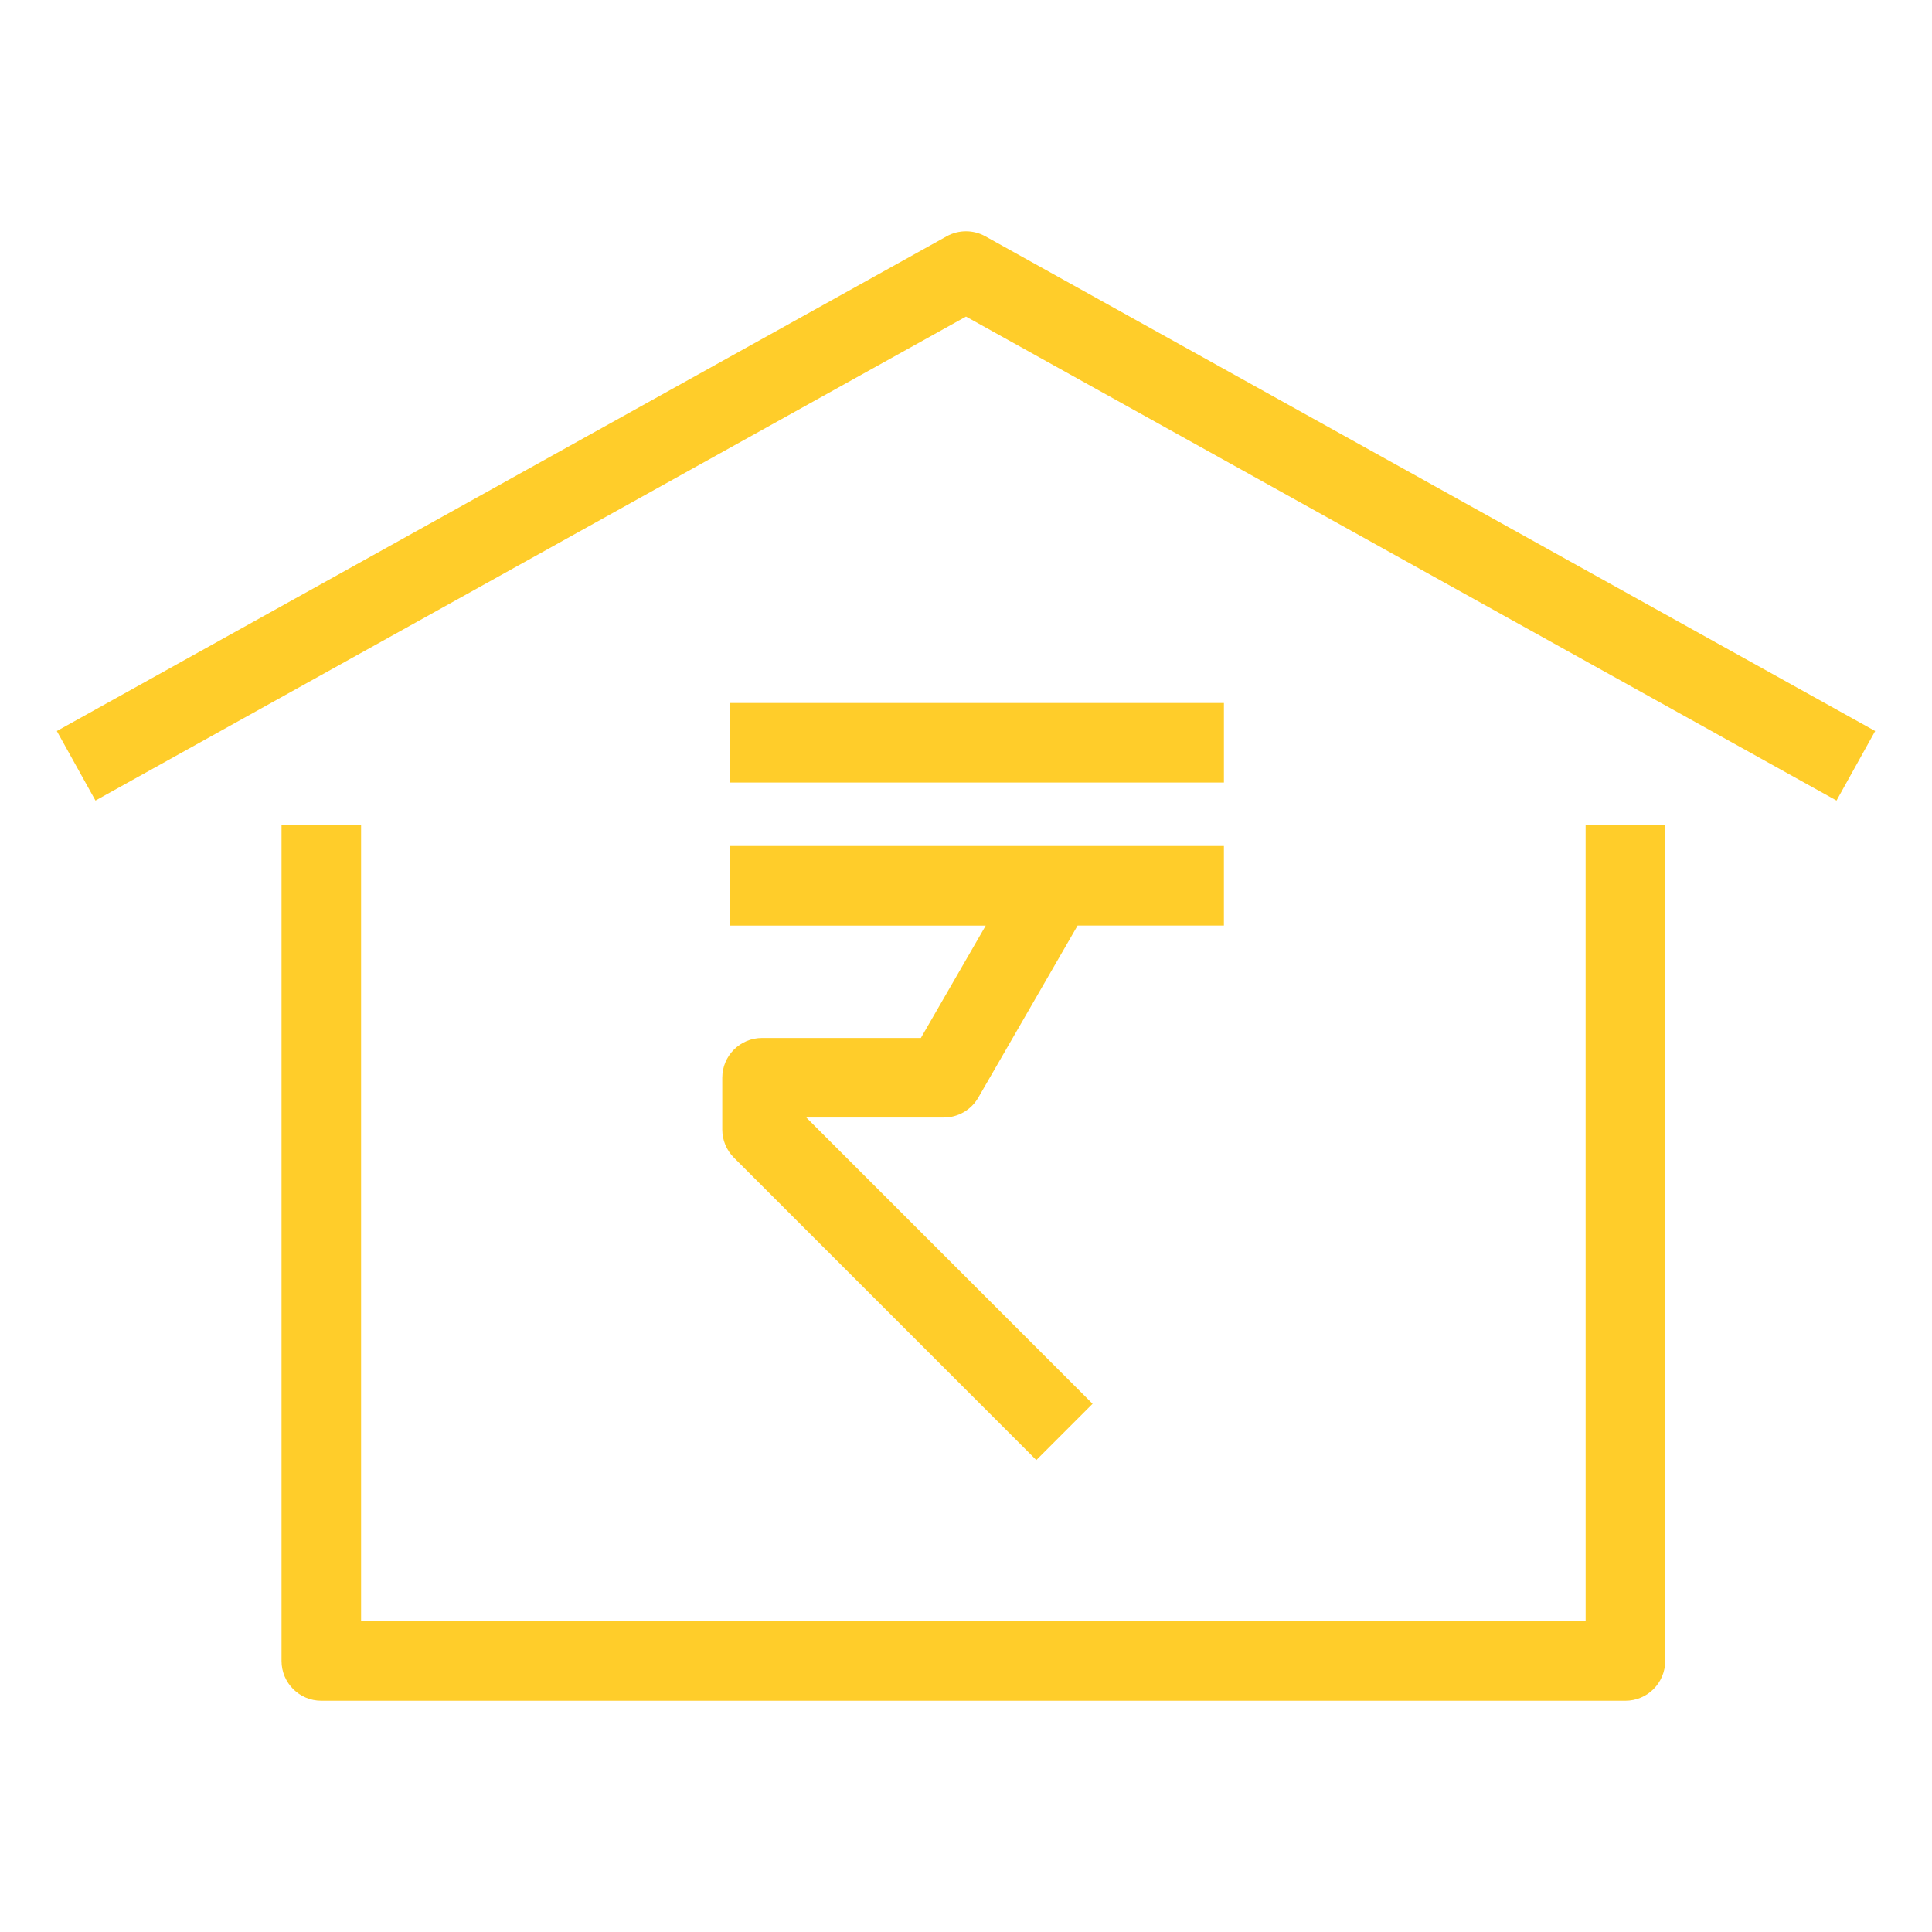
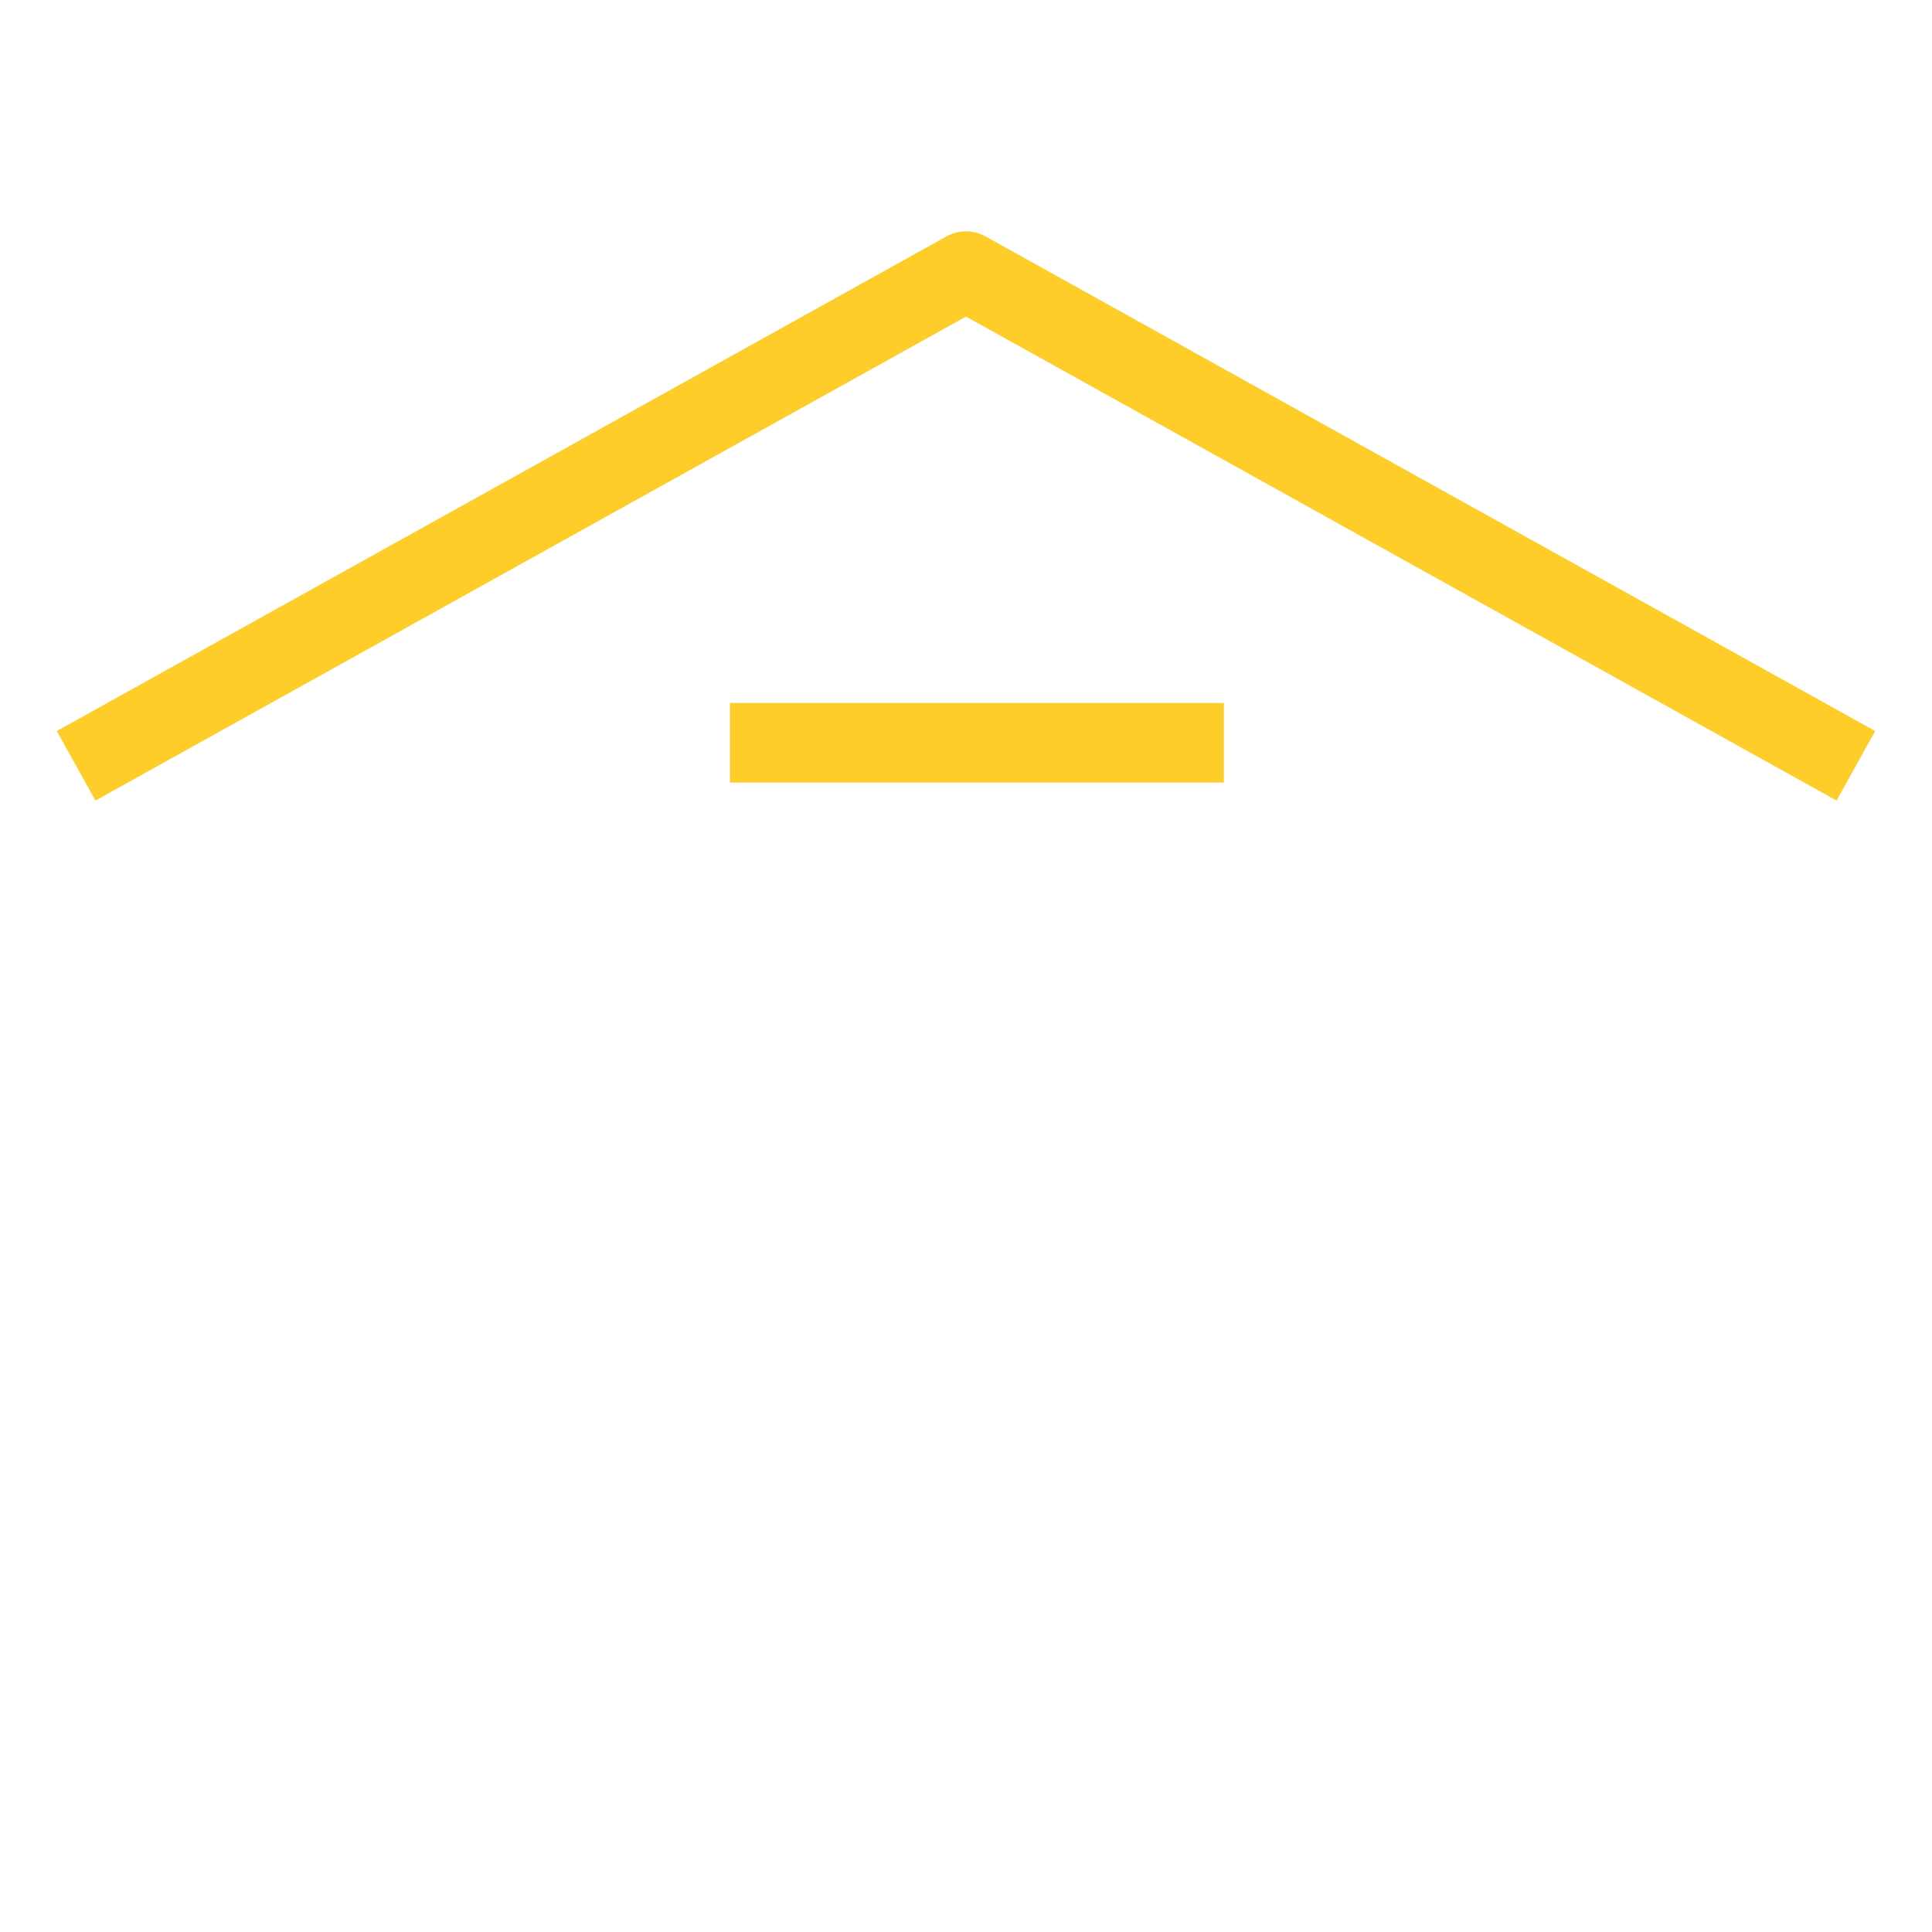
<svg xmlns="http://www.w3.org/2000/svg" width="512pt" height="512pt" version="1.1" viewBox="0 0 512 512">
  <g fill="#ffcd2a">
-     <path d="m420.21 429.62h-324.52v-211.02h-21.082v221.57c0 5.82 4.719 10.543 10.543 10.543h345.6c5.82 0 10.543-4.719 10.543-10.543l-0.008-221.57h-21.082z" />
    <path d="m261.12 62.621c-3.188-1.77-7.059-1.77-10.242 0l-235.82 131.11 10.242 18.426 230.7-128.26 230.7 128.26 10.242-18.426z" />
    <path d="m193.45 186.3h130.9v21.082h-130.9z" />
-     <path d="m193.45 245.29h67.781l-17.191 29.781h-42.086c-5.82 0-10.543 4.719-10.543 10.543v13.727c0 2.793 1.113 5.477 3.086 7.453l80.137 80.133 14.91-14.91-75.867-75.867h36.445c3.766 0 7.246-2.008 9.129-5.269l26.324-45.594h38.773v-21.082h-130.9z" />
  </g>
</svg>